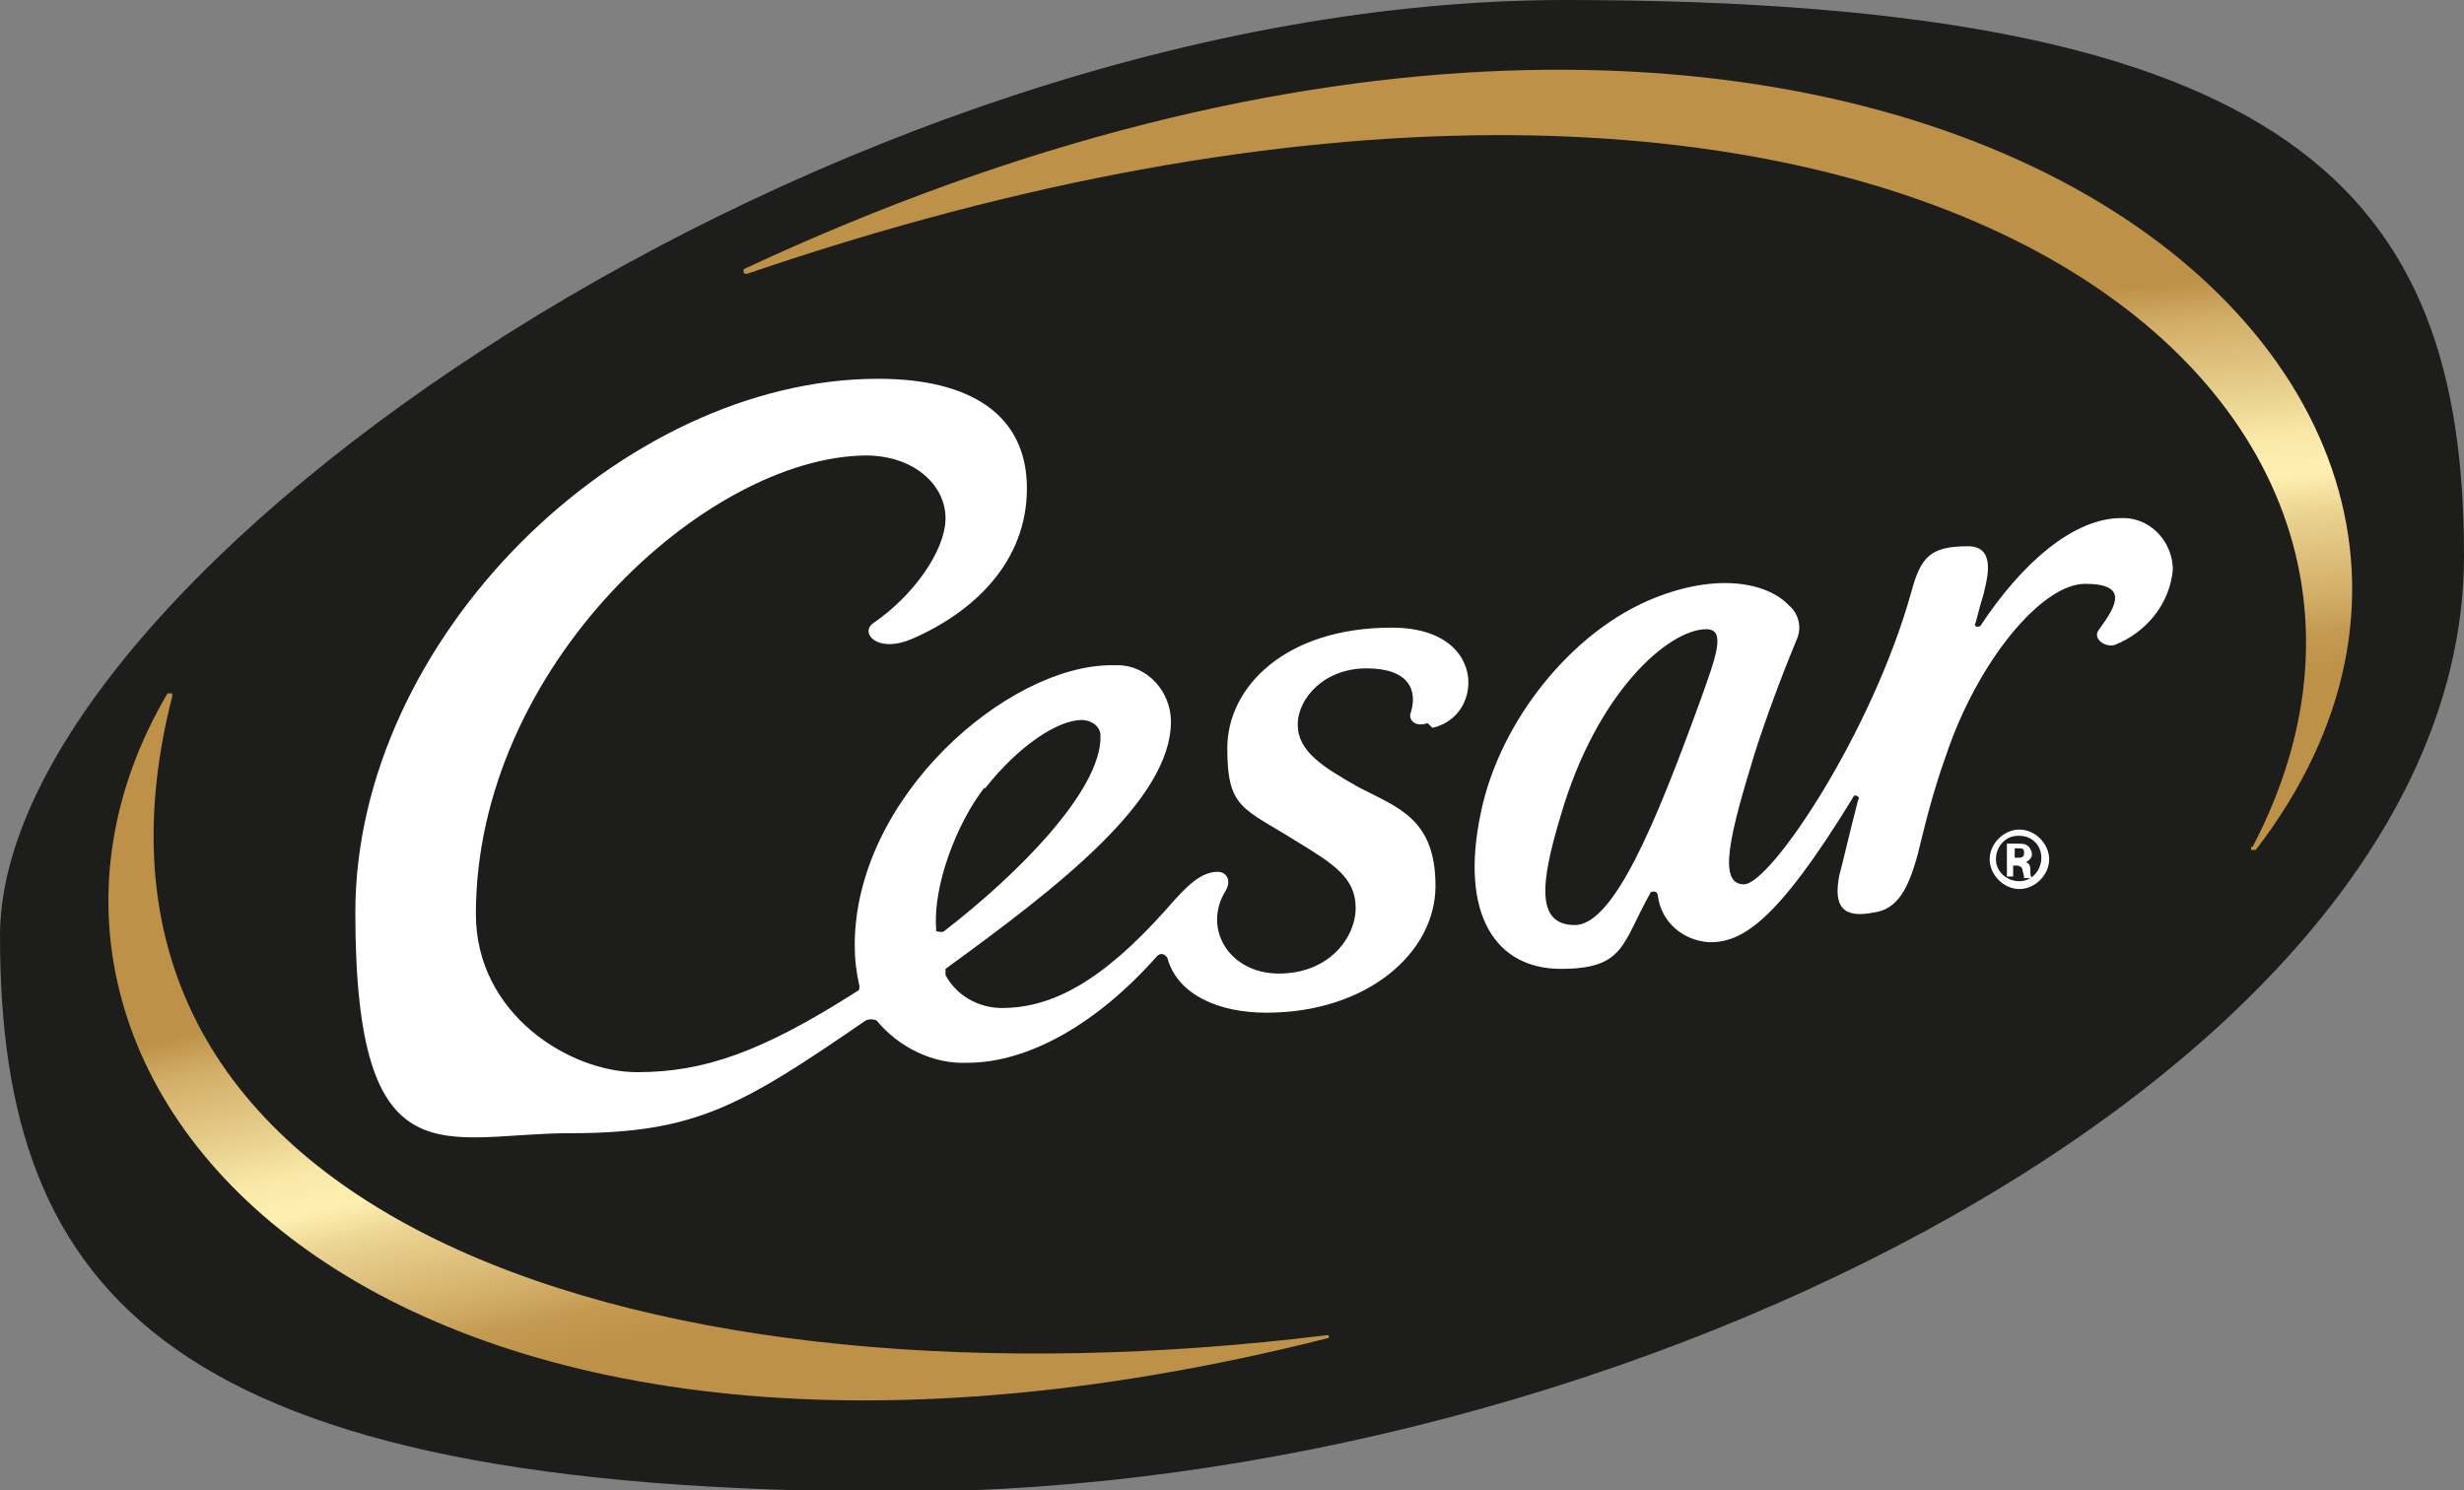
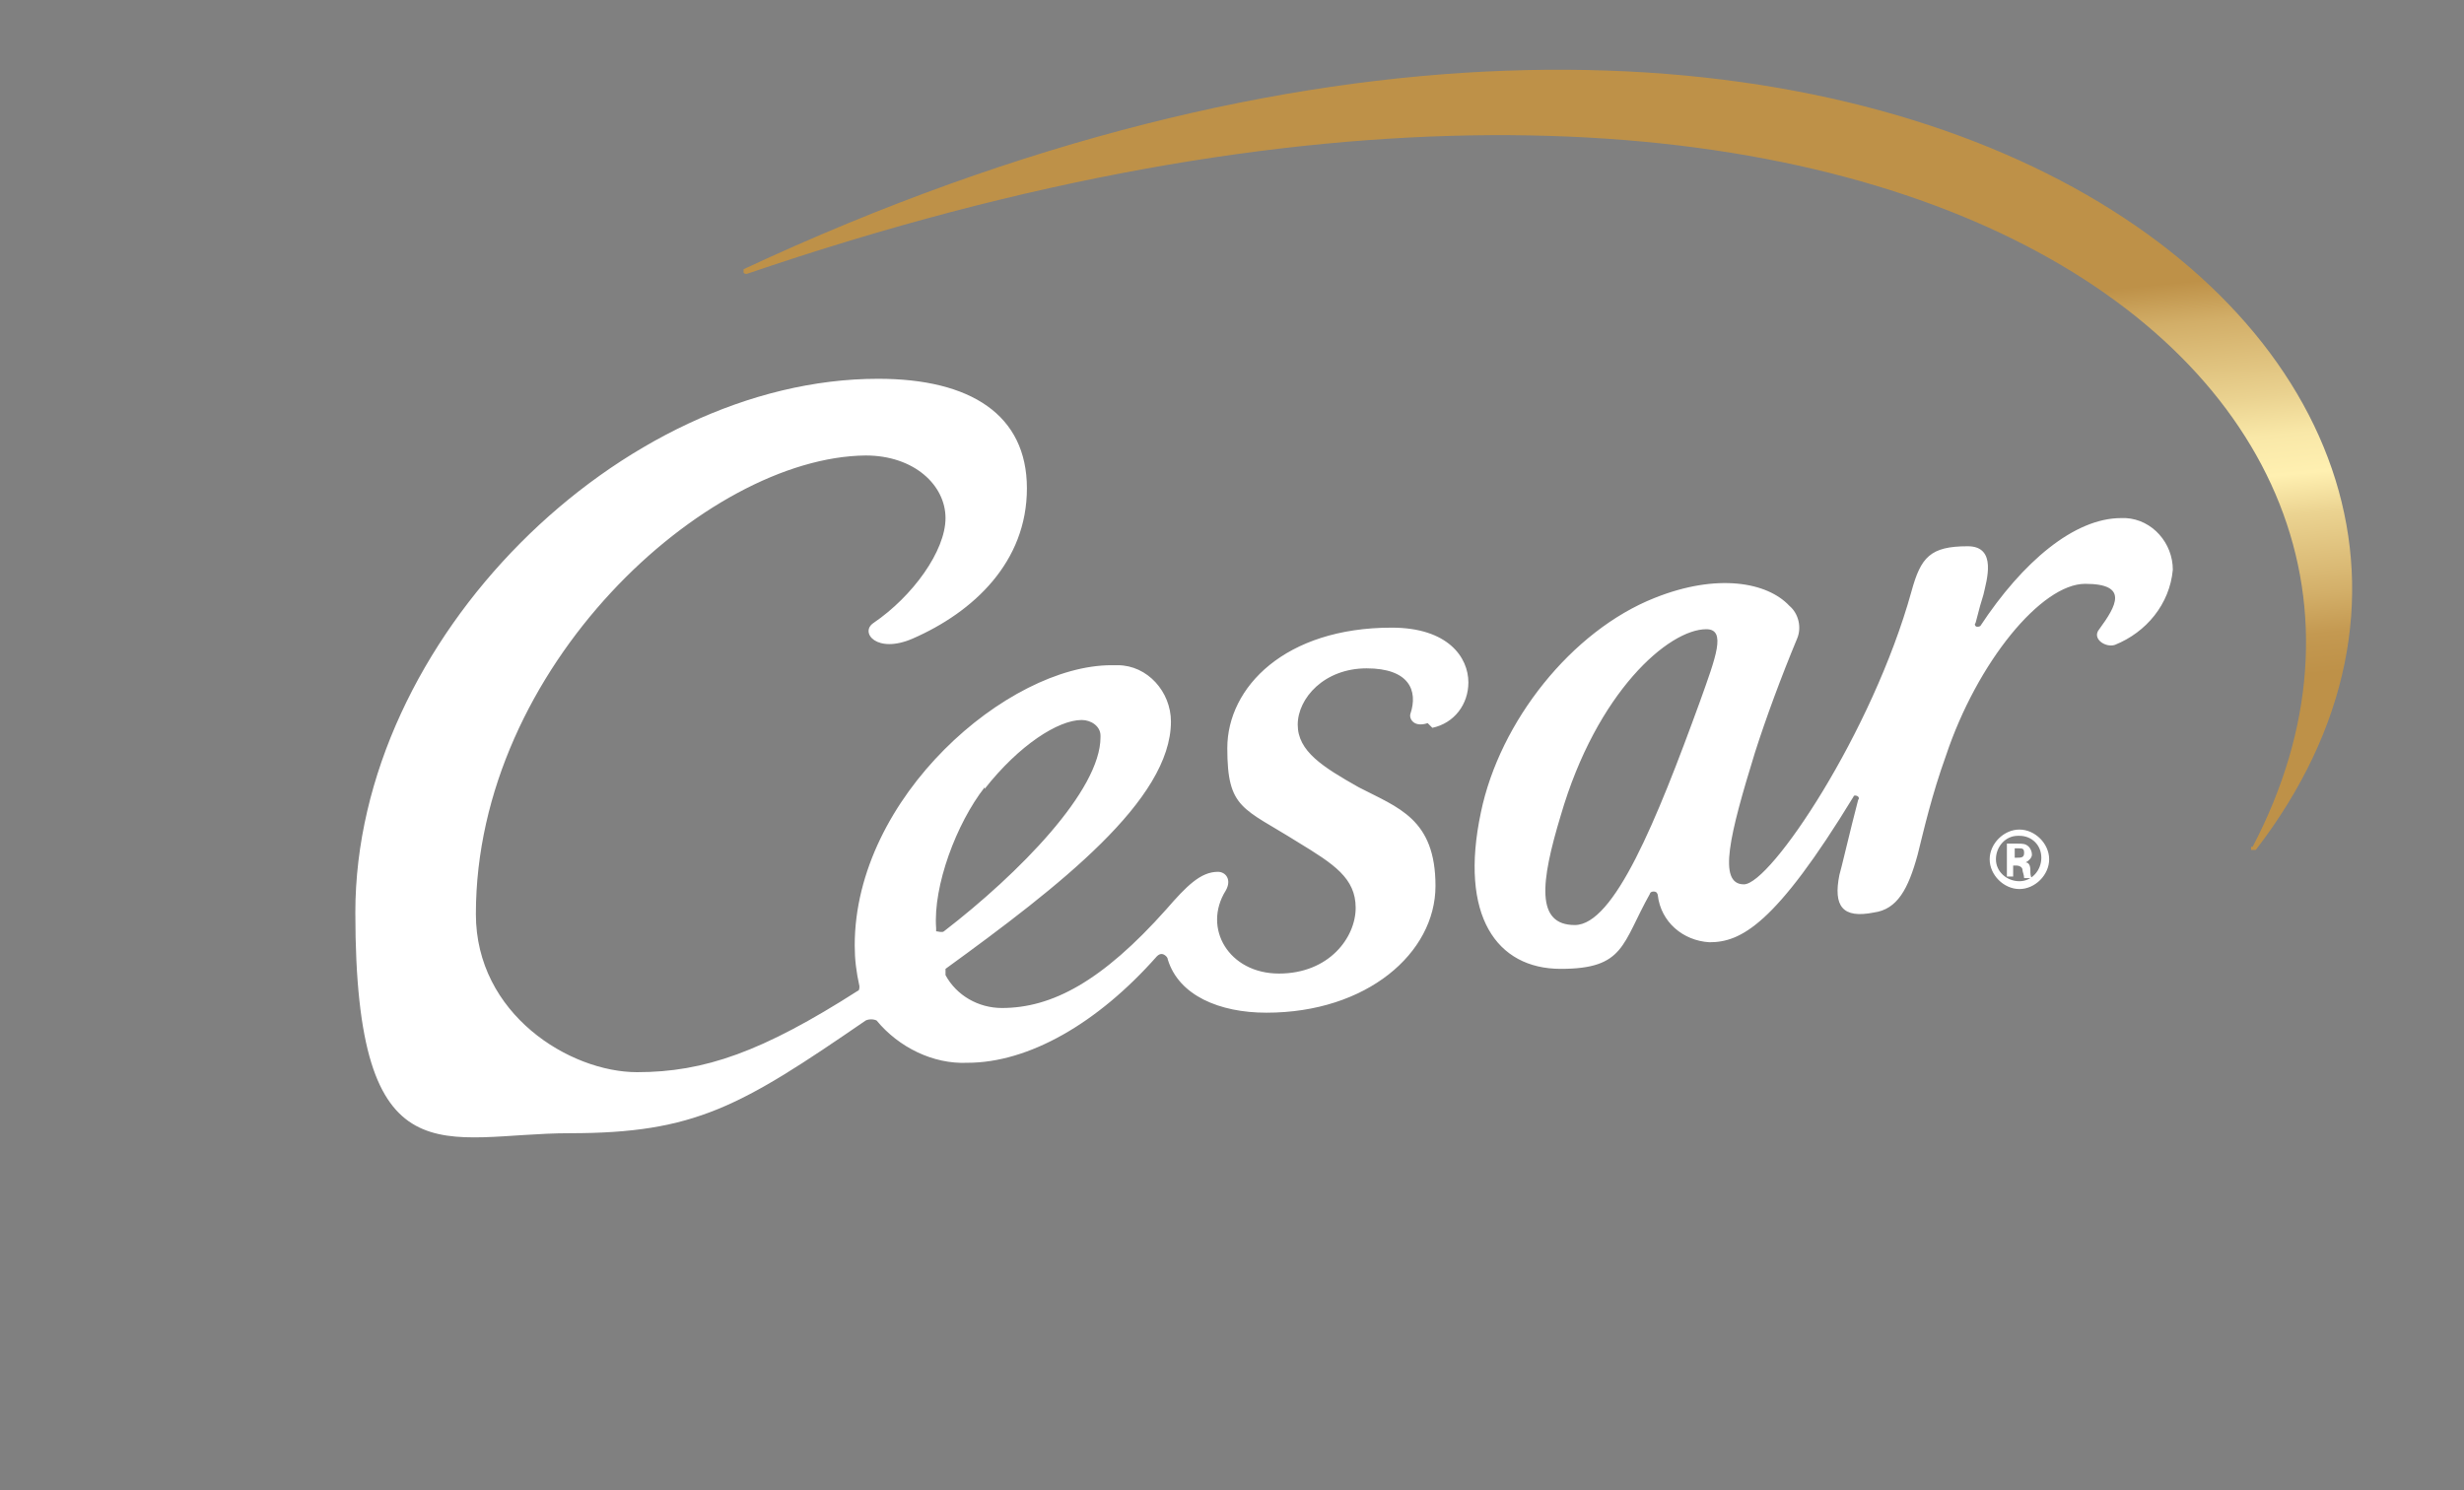
<svg xmlns="http://www.w3.org/2000/svg" xmlns:xlink="http://www.w3.org/1999/xlink" id="Layer_1" version="1.1" viewBox="0 0 157.4 95.2">
  <rect x="0" y="0" width="157.4" height="95.2" fill="#808080" stroke="none" />
  <defs>
    <style>
      .st0 {
        fill: url(#linear-gradient1);
      }

      .st1 {
        fill: url(#linear-gradient);
      }

      .st2 {
        fill: #1d1d1b;
      }

      .st3 {
        fill: #fff;
      }
    </style>
    <linearGradient id="linear-gradient" x1="-205" y1="120.1" x2="-204.8" y2="119.6" gradientTransform="translate(16012.9 5492.1) scale(78 -45.2)" gradientUnits="userSpaceOnUse">
      <stop offset="0" stop-color="#be9148" />
      <stop offset=".1" stop-color="#d2ae68" />
      <stop offset=".3" stop-color="#ead290" />
      <stop offset=".4" stop-color="#f9e8a8" />
      <stop offset=".5" stop-color="#fff0b1" />
      <stop offset=".6" stop-color="#ebd391" />
      <stop offset=".8" stop-color="#d3af69" />
      <stop offset=".9" stop-color="#c49951" />
      <stop offset="1" stop-color="#be9148" />
    </linearGradient>
    <linearGradient id="linear-gradient1" x1="-205.5" y1="120.3" x2="-205.4" y2="119.8" gradientTransform="translate(21231.8 6024.2) scale(102.8 -49.9)" xlink:href="#linear-gradient" />
  </defs>
  <g id="Standard_Logo">
-     <path id="BG_Oval" class="st2" d="M157.4,35.5c0,32.6-53.5,59.8-100,59.8S0,82.9,0,59.8,53.5,0,100,0s57.4,12.3,57.4,35.5" />
    <path id="Wordmark" class="st3" d="M135.5,33.1c-3,0-6.3,2.8-9,6.9,0,0-.2.1-.3,0,0,0-.1-.1,0-.2.2-.8.4-1.5.5-1.8.2-.9.9-3.1-1-3.1-2.4,0-3,.7-3.6,2.9-2.5,9-9,18.7-10.7,18.7s-.9-3.2.7-8.4c.7-2.2,1.7-4.9,2.7-7.3.3-.7.1-1.6-.5-2.1-1.4-1.5-4.6-2.1-8.6-.5-5.3,2.1-9.9,7.9-11.1,13.7-1.4,6.6,1,10,5.1,10s3.9-1.6,5.7-4.8c0-.1.2-.2.4-.1,0,0,.1.1.1.2.2,1.7,1.6,2.9,3.3,3,2,0,4.2-1.1,9.2-9.3,0-.1.2-.1.3,0,0,0,.1.1,0,.2-.5,1.9-1.1,4.5-1.2,4.8-.4,2,.2,2.8,2.2,2.4,1.5-.2,2.2-1.5,2.8-3.7.4-1.6.9-3.8,1.8-6.3,2-6,6.1-11,8.9-11s2,1.4.9,2.9c-.5.6.4,1.2,1,1,2-.8,3.5-2.6,3.7-4.8,0-1.7-1.3-3.2-3-3.3,0,0-.2,0-.3,0ZM108.6,44.8c-2.8,7.7-5.5,14.3-8,14.3s-2.2-2.7-.9-7c2.3-7.9,6.9-11.9,9.3-11.9,1.3,0,.6,1.8-.4,4.6h0ZM91.5,46.5c1.4-.3,2.3-1.5,2.3-2.9,0-1.6-1.3-3.5-4.9-3.5-6.8,0-10.5,3.8-10.5,7.7s1,3.8,4.5,6c2.3,1.4,3.7,2.3,3.7,4.2s-1.7,4.2-4.9,4.2-4.9-2.9-3.4-5.3c.4-.7,0-1.2-.5-1.2-1.1,0-2,.9-3.3,2.4-4.1,4.6-7.3,6.3-10.5,6.3-1.5,0-2.9-.8-3.6-2.1,0-.1,0-.3,0-.4,7.3-5.3,14.4-10.8,14.4-15.8,0-1.9-1.5-3.6-3.4-3.6-.1,0-.3,0-.4,0-6.6,0-16.4,8.4-16.4,17.9,0,.9.1,1.7.3,2.6,0,.1,0,.3-.1.3-6.1,3.9-9.8,5.2-14.1,5.2s-10.3-3.7-10.3-10.1c0-15.8,14.7-29.2,24.9-29.3,3.1,0,5.1,1.9,5.1,4s-2.1,5-4.6,6.7c-.9.6.2,2,2.5,1,3.9-1.7,7.3-4.9,7.3-9.6s-3.6-7-9.5-7c-16.4,0-33.4,16.6-33.4,34.1s5.7,14.1,13.7,14.1,10.9-1.7,18.9-7.2c.2-.1.5-.1.7,0,1.4,1.7,3.6,2.8,5.8,2.7,3.9,0,8.3-2.5,12.1-6.8.2-.2.4-.2.6,0,0,0,.1.1.1.2.7,2.3,3.3,3.4,6.3,3.4,6.4,0,10.8-3.8,10.8-8.1s-2.4-5-4.9-6.3c-2.3-1.3-3.9-2.3-3.9-4s1.7-3.6,4.4-3.6,3.3,1.4,2.8,2.9c-.1.3.2.9,1.1.6h0ZM62.9,50.4c2.2-2.8,4.7-4.4,6.2-4.4.6,0,1.2.4,1.2,1,0,0,0,0,0,.1,0,3.4-5.2,8.7-10,12.4-.1.1-.4,0-.5,0,0,0,0-.1,0-.2-.2-2.7,1.3-6.7,3.1-9h0ZM129,53c1,0,1.9.9,1.9,1.9,0,1-.9,1.9-1.9,1.9s-1.9-.9-1.9-1.9c0-1,.9-1.9,1.9-1.9h0ZM128.9,53.4c-.8,0-1.4.7-1.4,1.5,0,.8.7,1.4,1.5,1.4s1.4-.7,1.4-1.5c0-.8-.6-1.4-1.4-1.4h0ZM128.6,56h-.4v-2.1c.2,0,.4,0,.7,0,.3,0,.5,0,.7.2.1.1.2.3.2.5,0,.2-.2.4-.4.5h0c.2,0,.3.2.3.5,0,.2,0,.4.1.5h-.5c0-.2-.1-.4-.1-.5,0-.2-.2-.3-.4-.3,0,0,0,0,0,0h-.2v.9h0ZM128.6,54.8h.2c.3,0,.5,0,.5-.3s-.1-.3-.4-.3c0,0-.2,0-.2,0v.6Z" />
    <g id="Halos">
-       <path id="Path_24" class="st1" d="M10.7,44.3c-14.6,24.8,13.8,56.4,74.1,41.2,0,0,.1,0,.1-.1,0,0,0-.1-.1-.1-43,5.3-82.4-7.1-73.8-40.8,0,0,0-.1,0-.2,0,0-.1,0-.1,0Z" />
      <path id="Path_25" class="st0" d="M143.9,54.1c15.8-30.2-24.5-61.1-96.2-36.6,0,0-.2,0-.2-.1,0,0,0-.2,0-.2,71.5-33.4,120.6,5.9,96.6,37.1,0,0-.2,0-.3,0,0,0,0-.2,0-.2Z" />
    </g>
  </g>
</svg>